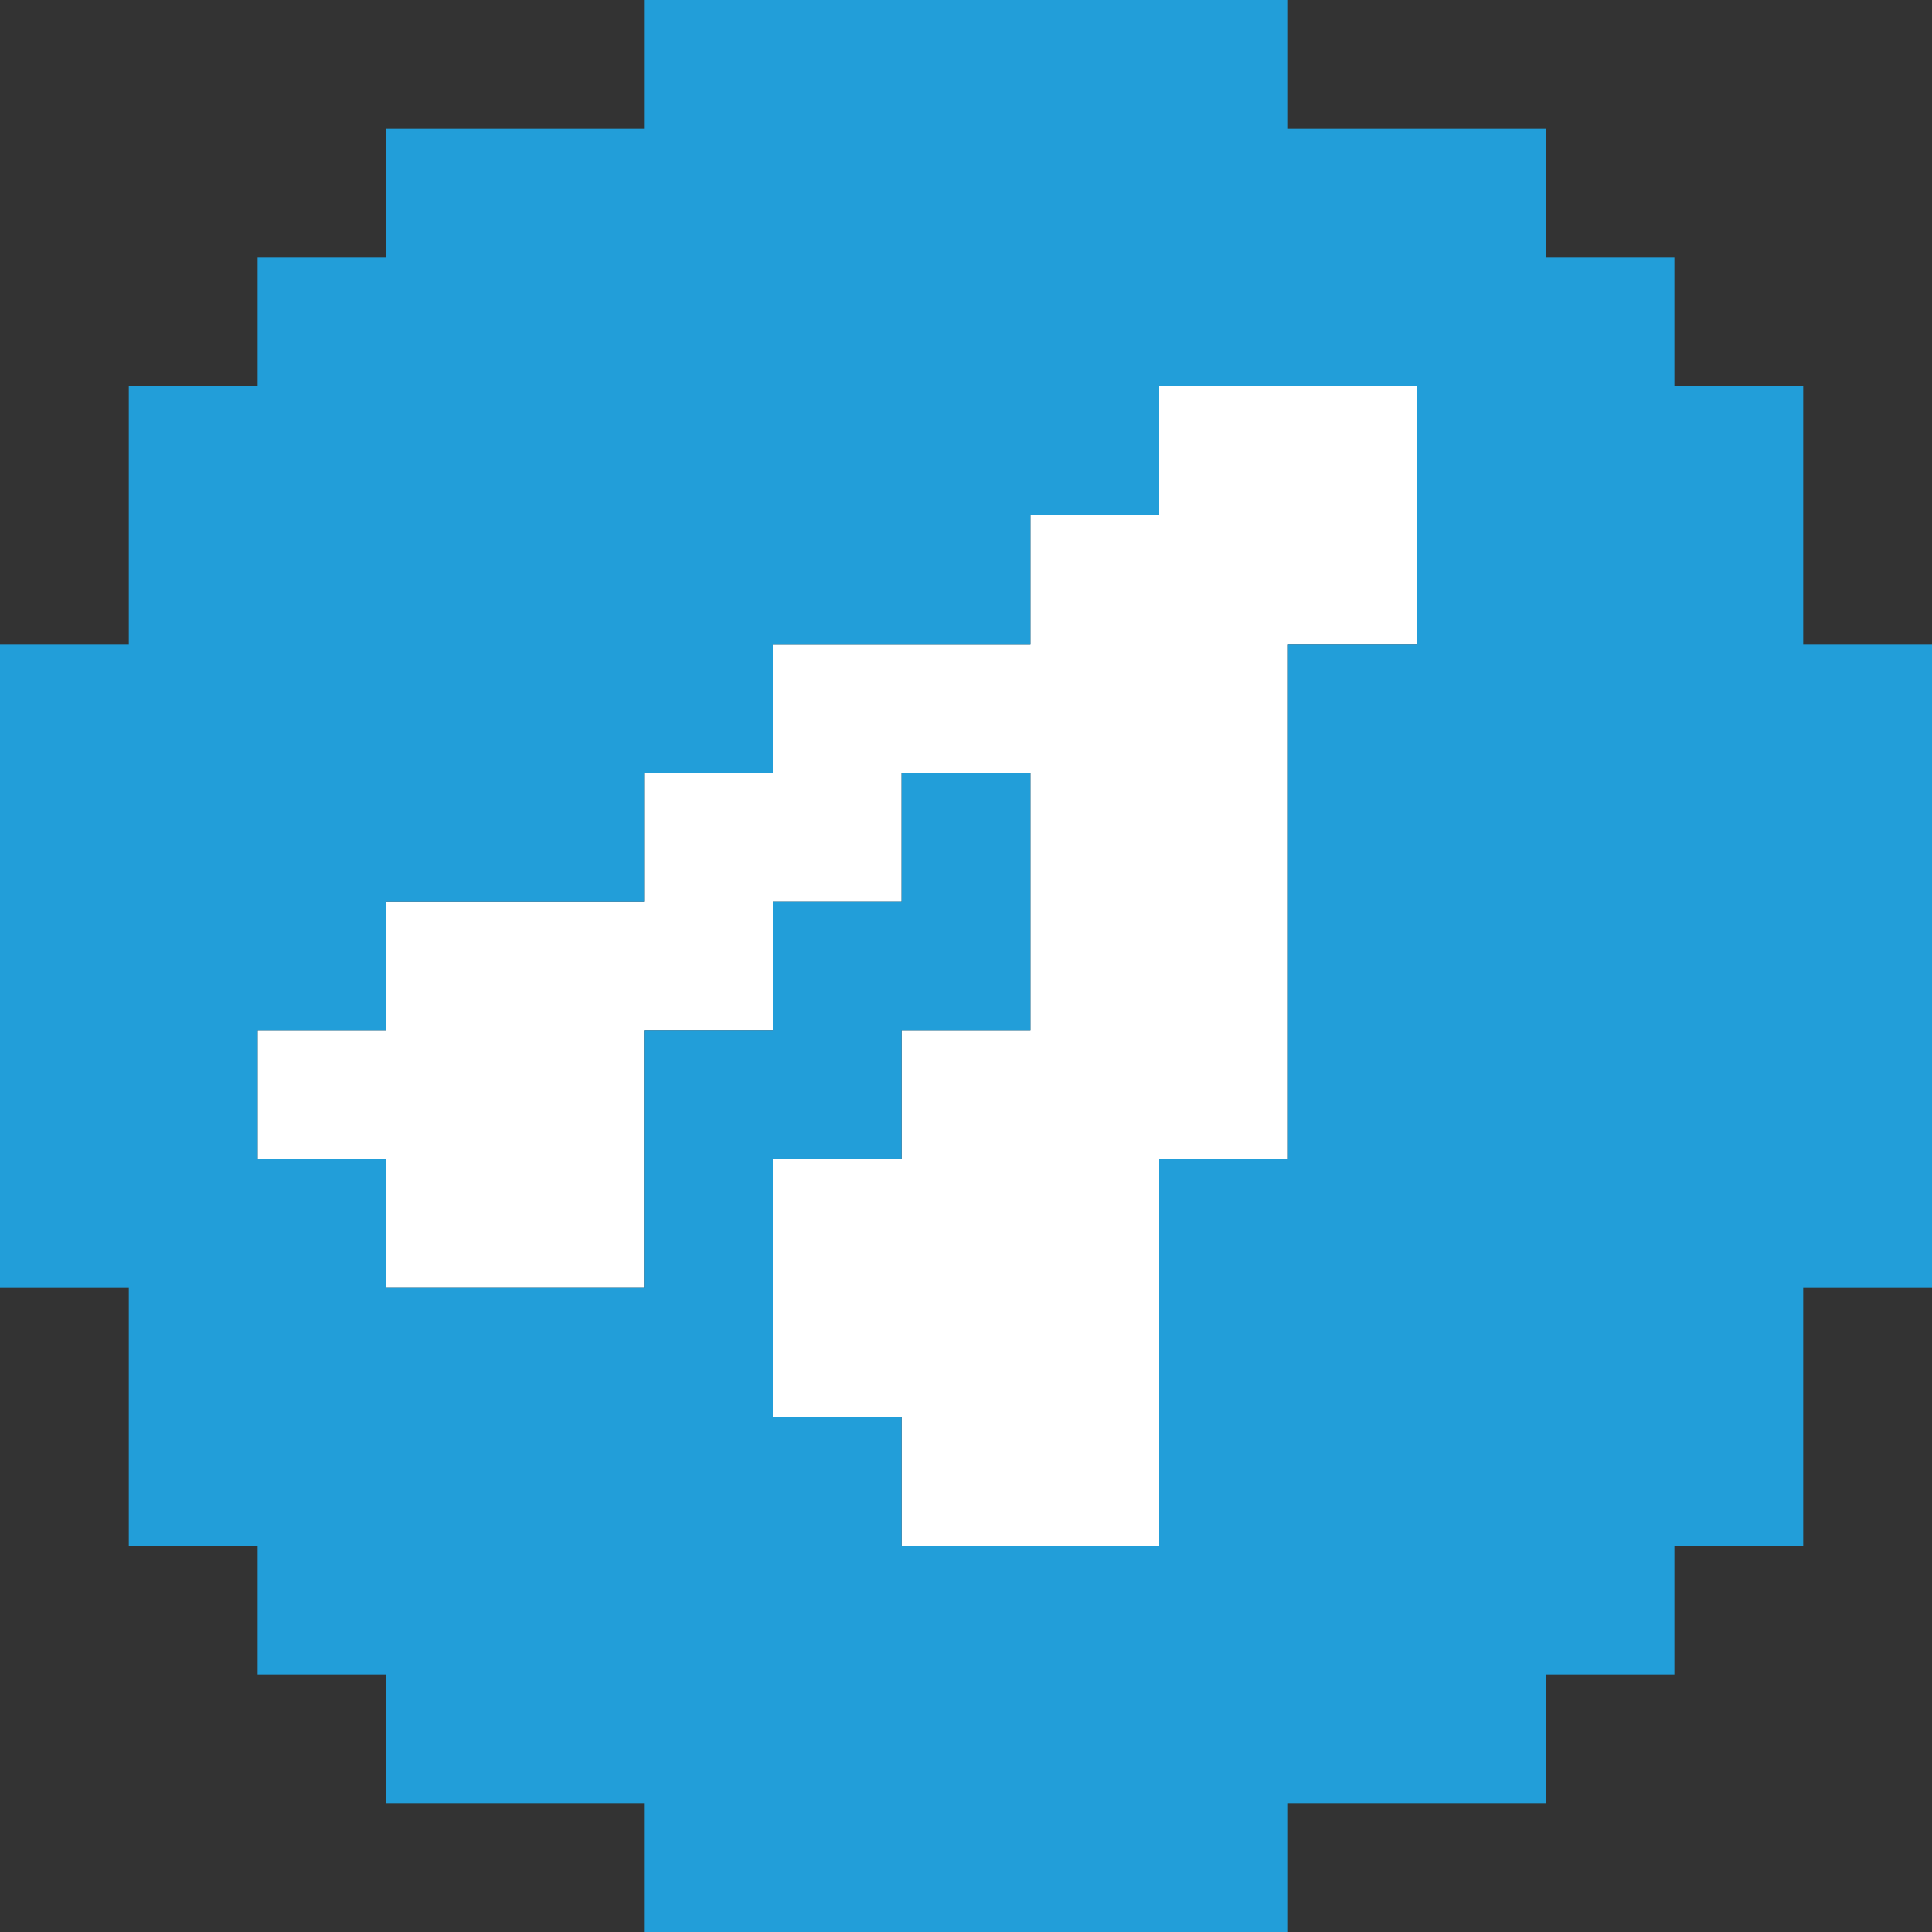
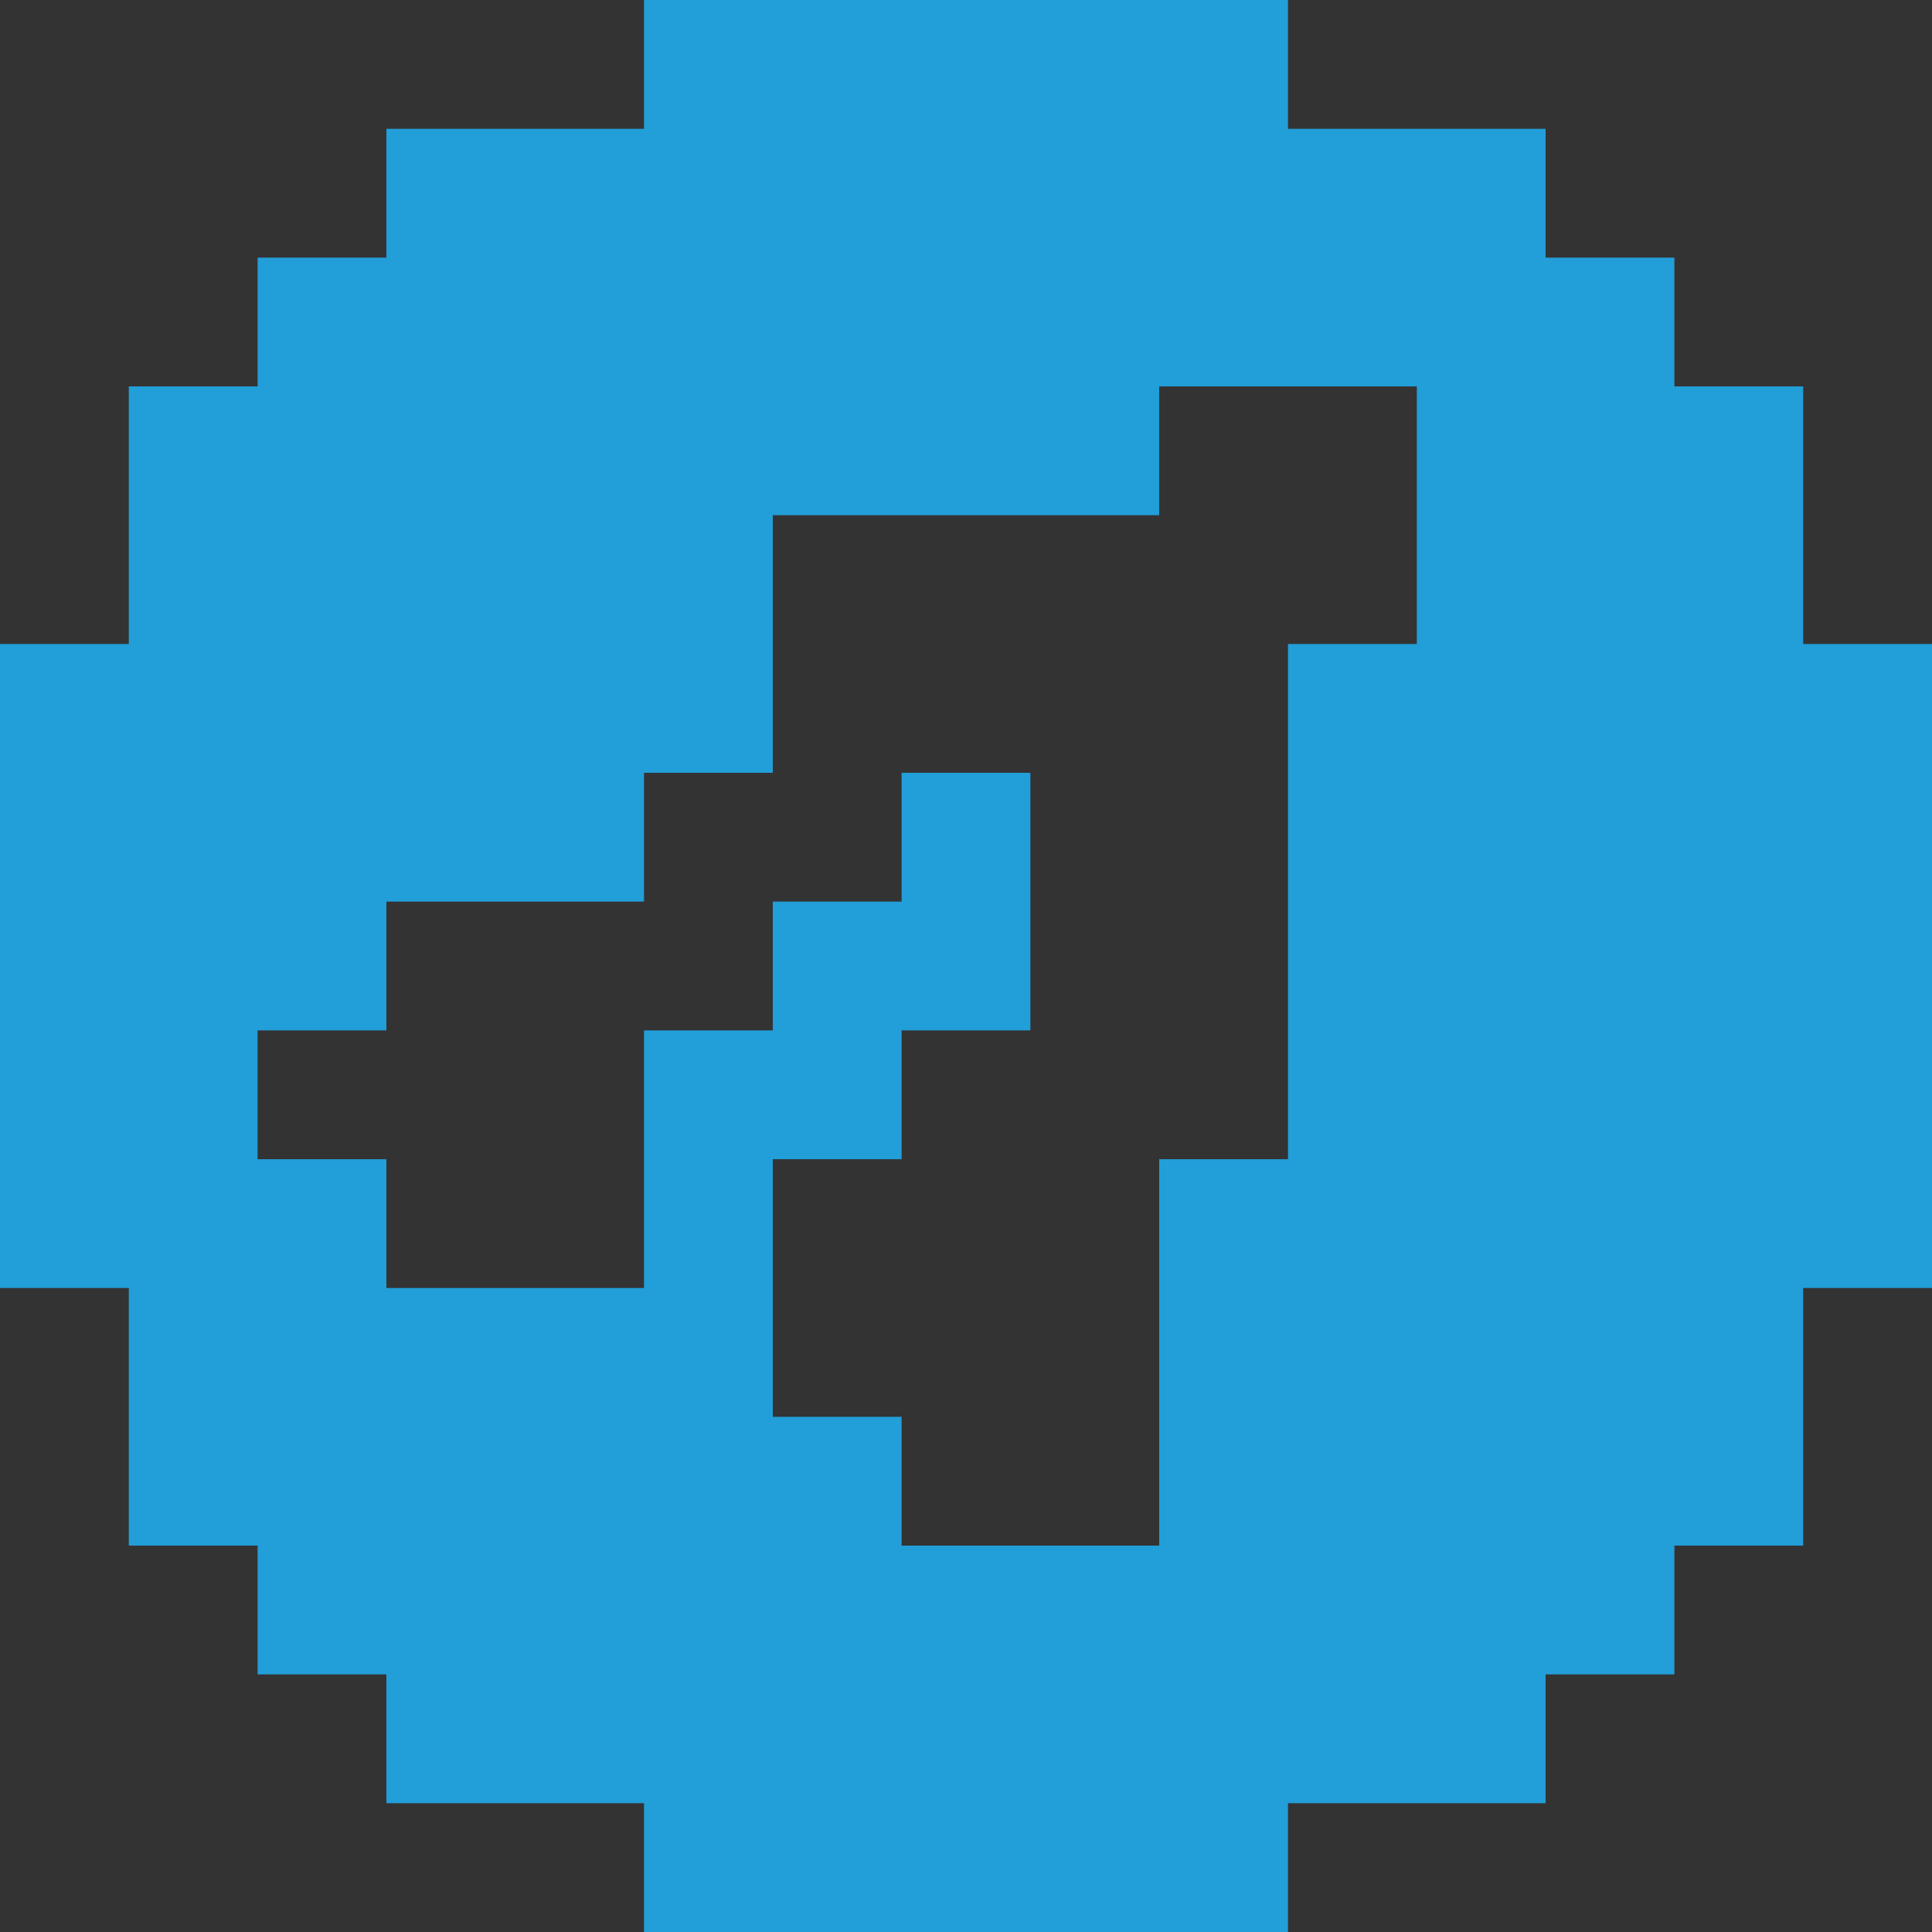
<svg xmlns="http://www.w3.org/2000/svg" viewBox="0 0 150 150">
  <rect x="0" y="0" width="150" height="150" fill="#333333" stroke="none" />
  <defs>
    <style>.cls-1{fill:#fff;}.cls-2{fill:#229ed9;}</style>
  </defs>
  <g id="Слой_2" data-name="Слой 2">
    <g id="Слой_1-2" data-name="Слой 1">
-       <polygon class="cls-1" points="110 30 110 50 100 50 100 90 90 90 90 120 70 120 70 110 60 110 60 90 70 90 70 80 80 80 80 60 70 60 70 70 60 70 60 80 50 80 50 100 30 100 30 90 20 90 20 80 30 80 30 70 50 70 50 60 60 60 60 50 80 50 80 40 90 40 90 30 110 30" />
-       <path class="cls-2" d="M140,50V30H130V20H120V10H100V0H50V10H30V20H20V30H10V50H0v50H10v20H20v10H30v10H50v10h50V140h20V130h10V120h10V100h10V50Zm-30,0H100V90H90v30H70V110H60V90H70V80H80V60H70V70H60V80H50v20H30V90H20V80H30V70H50V60H60V50H80V40H90V30h20Z" />
+       <path class="cls-2" d="M140,50V30H130V20H120V10H100V0H50V10H30V20H20V30H10V50H0v50H10v20H20v10H30v10H50v10h50V140h20V130h10V120h10V100h10V50Zm-30,0H100V90H90v30H70V110H60V90H70V80H80V60H70V70H60V80H50v20H30V90H20V80H30V70H50V60H60V50V40H90V30h20Z" />
    </g>
  </g>
</svg>